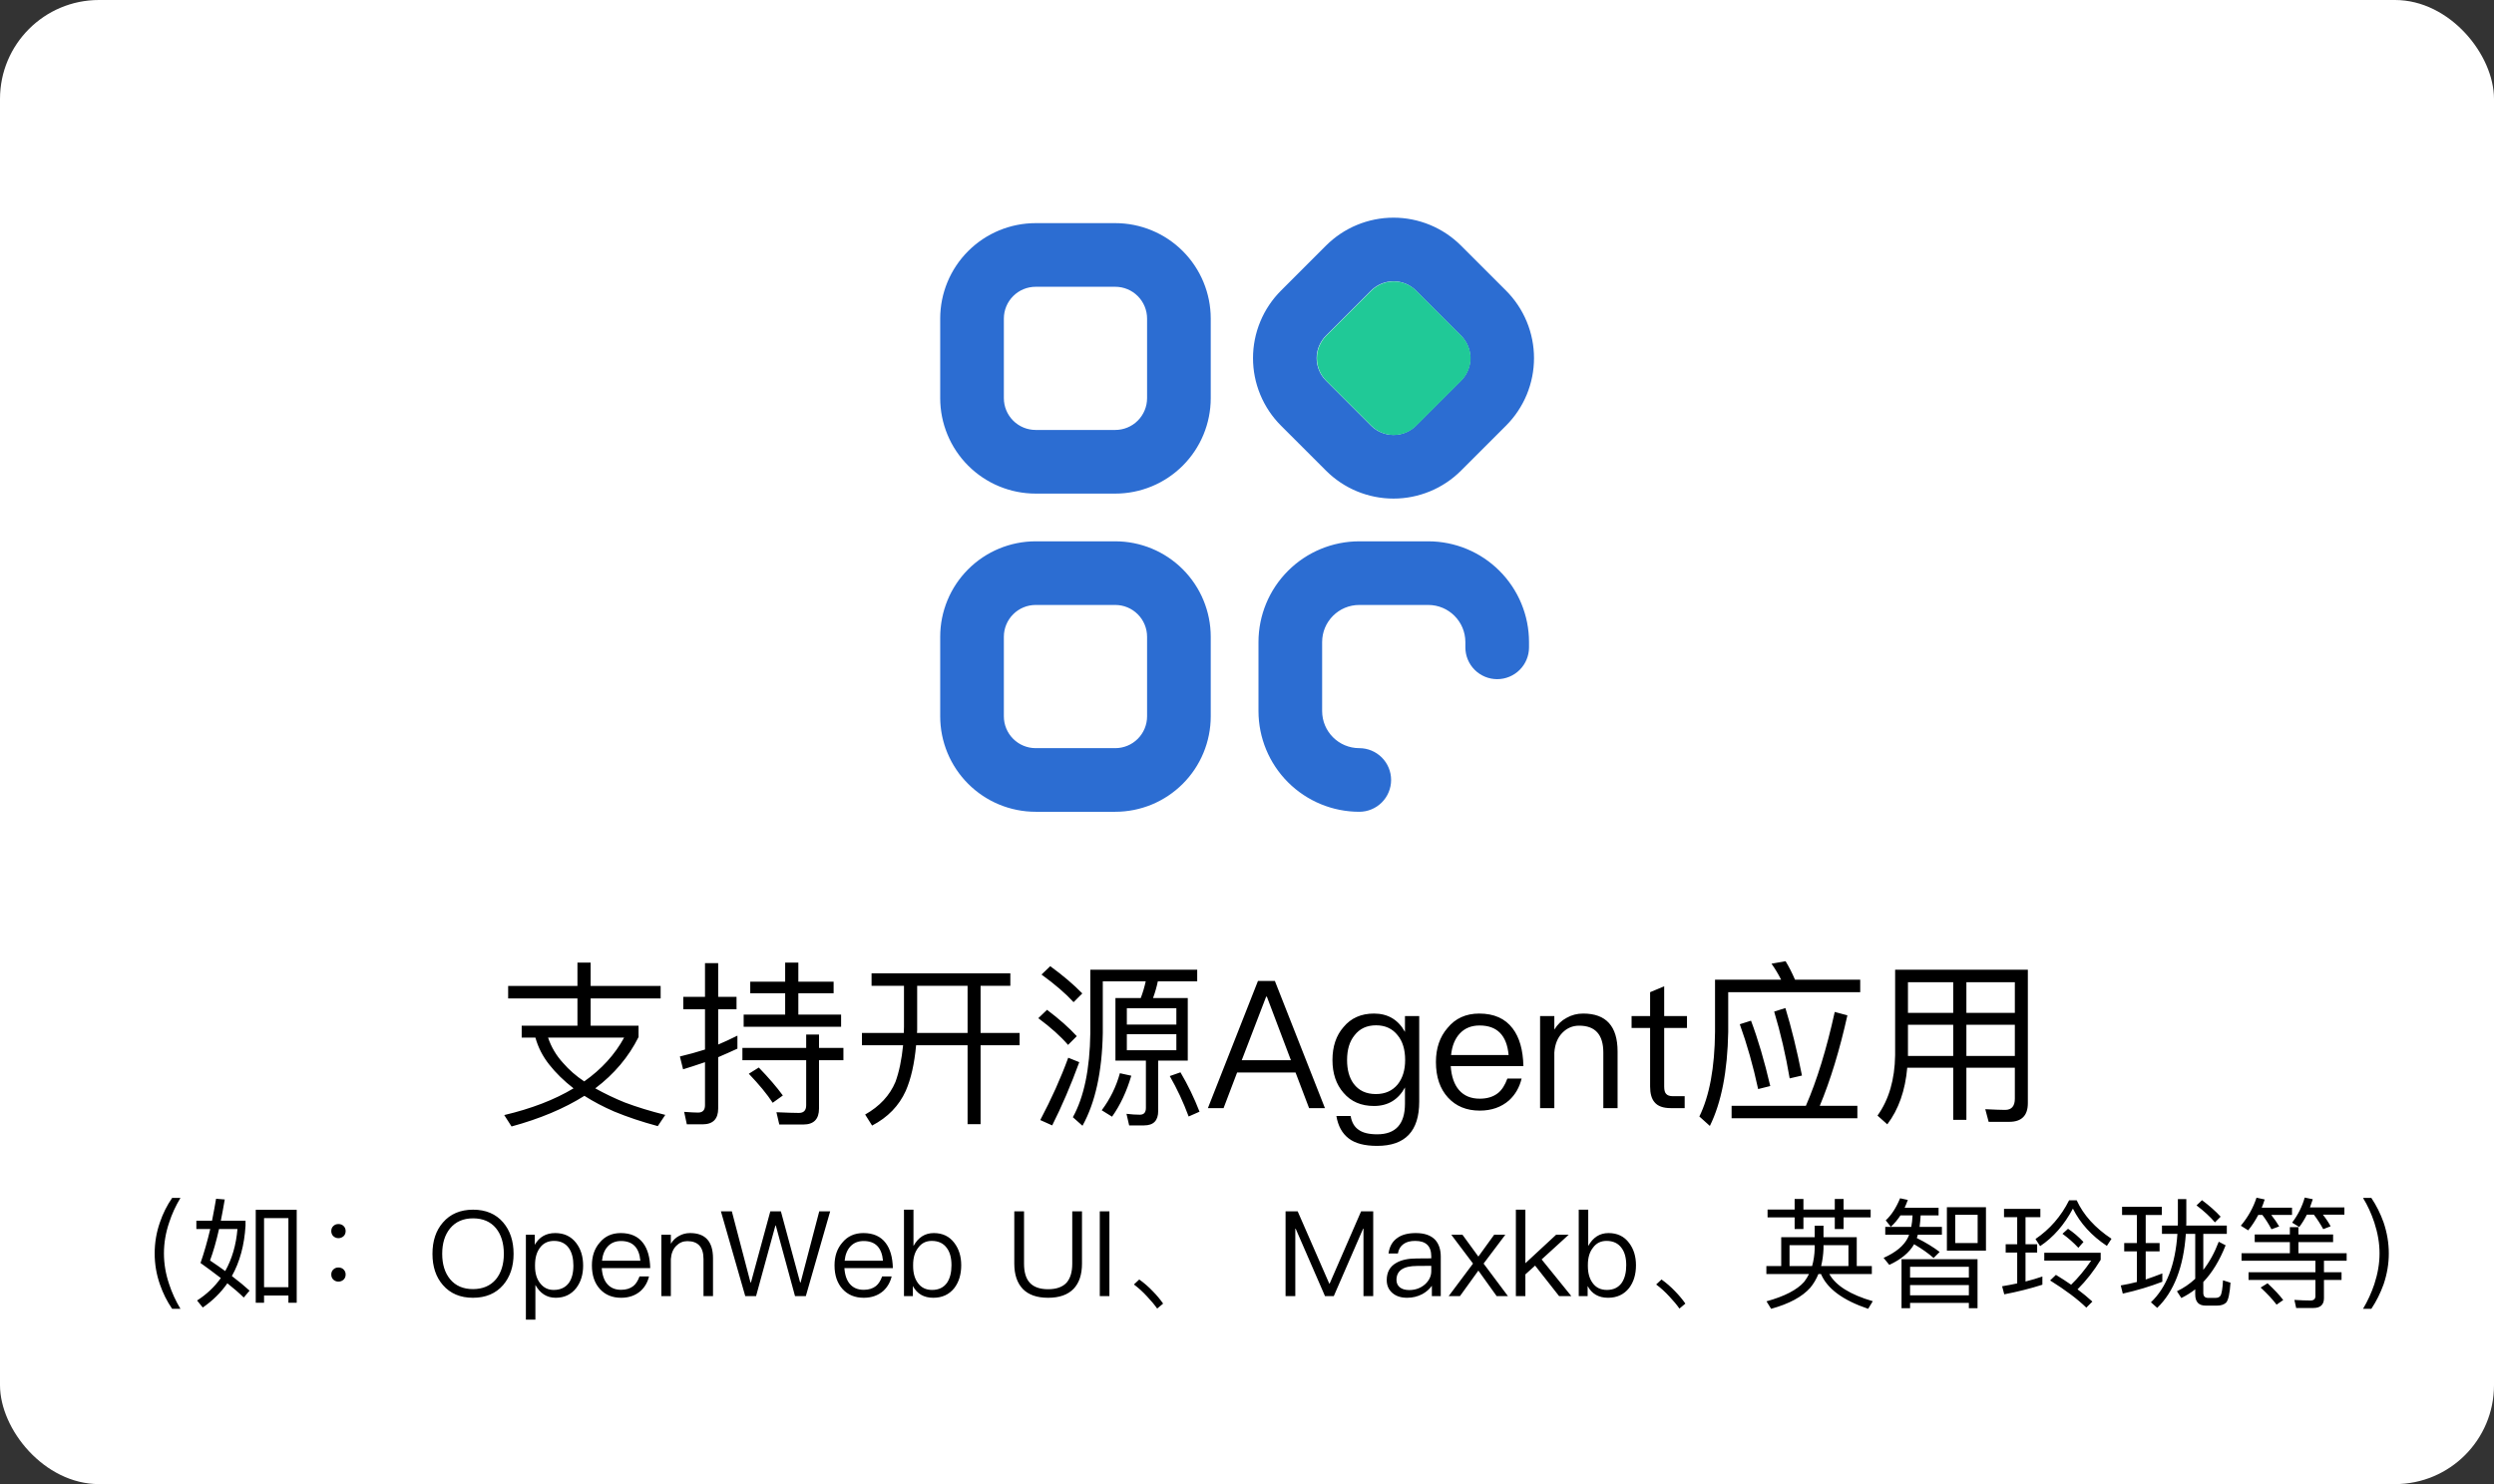
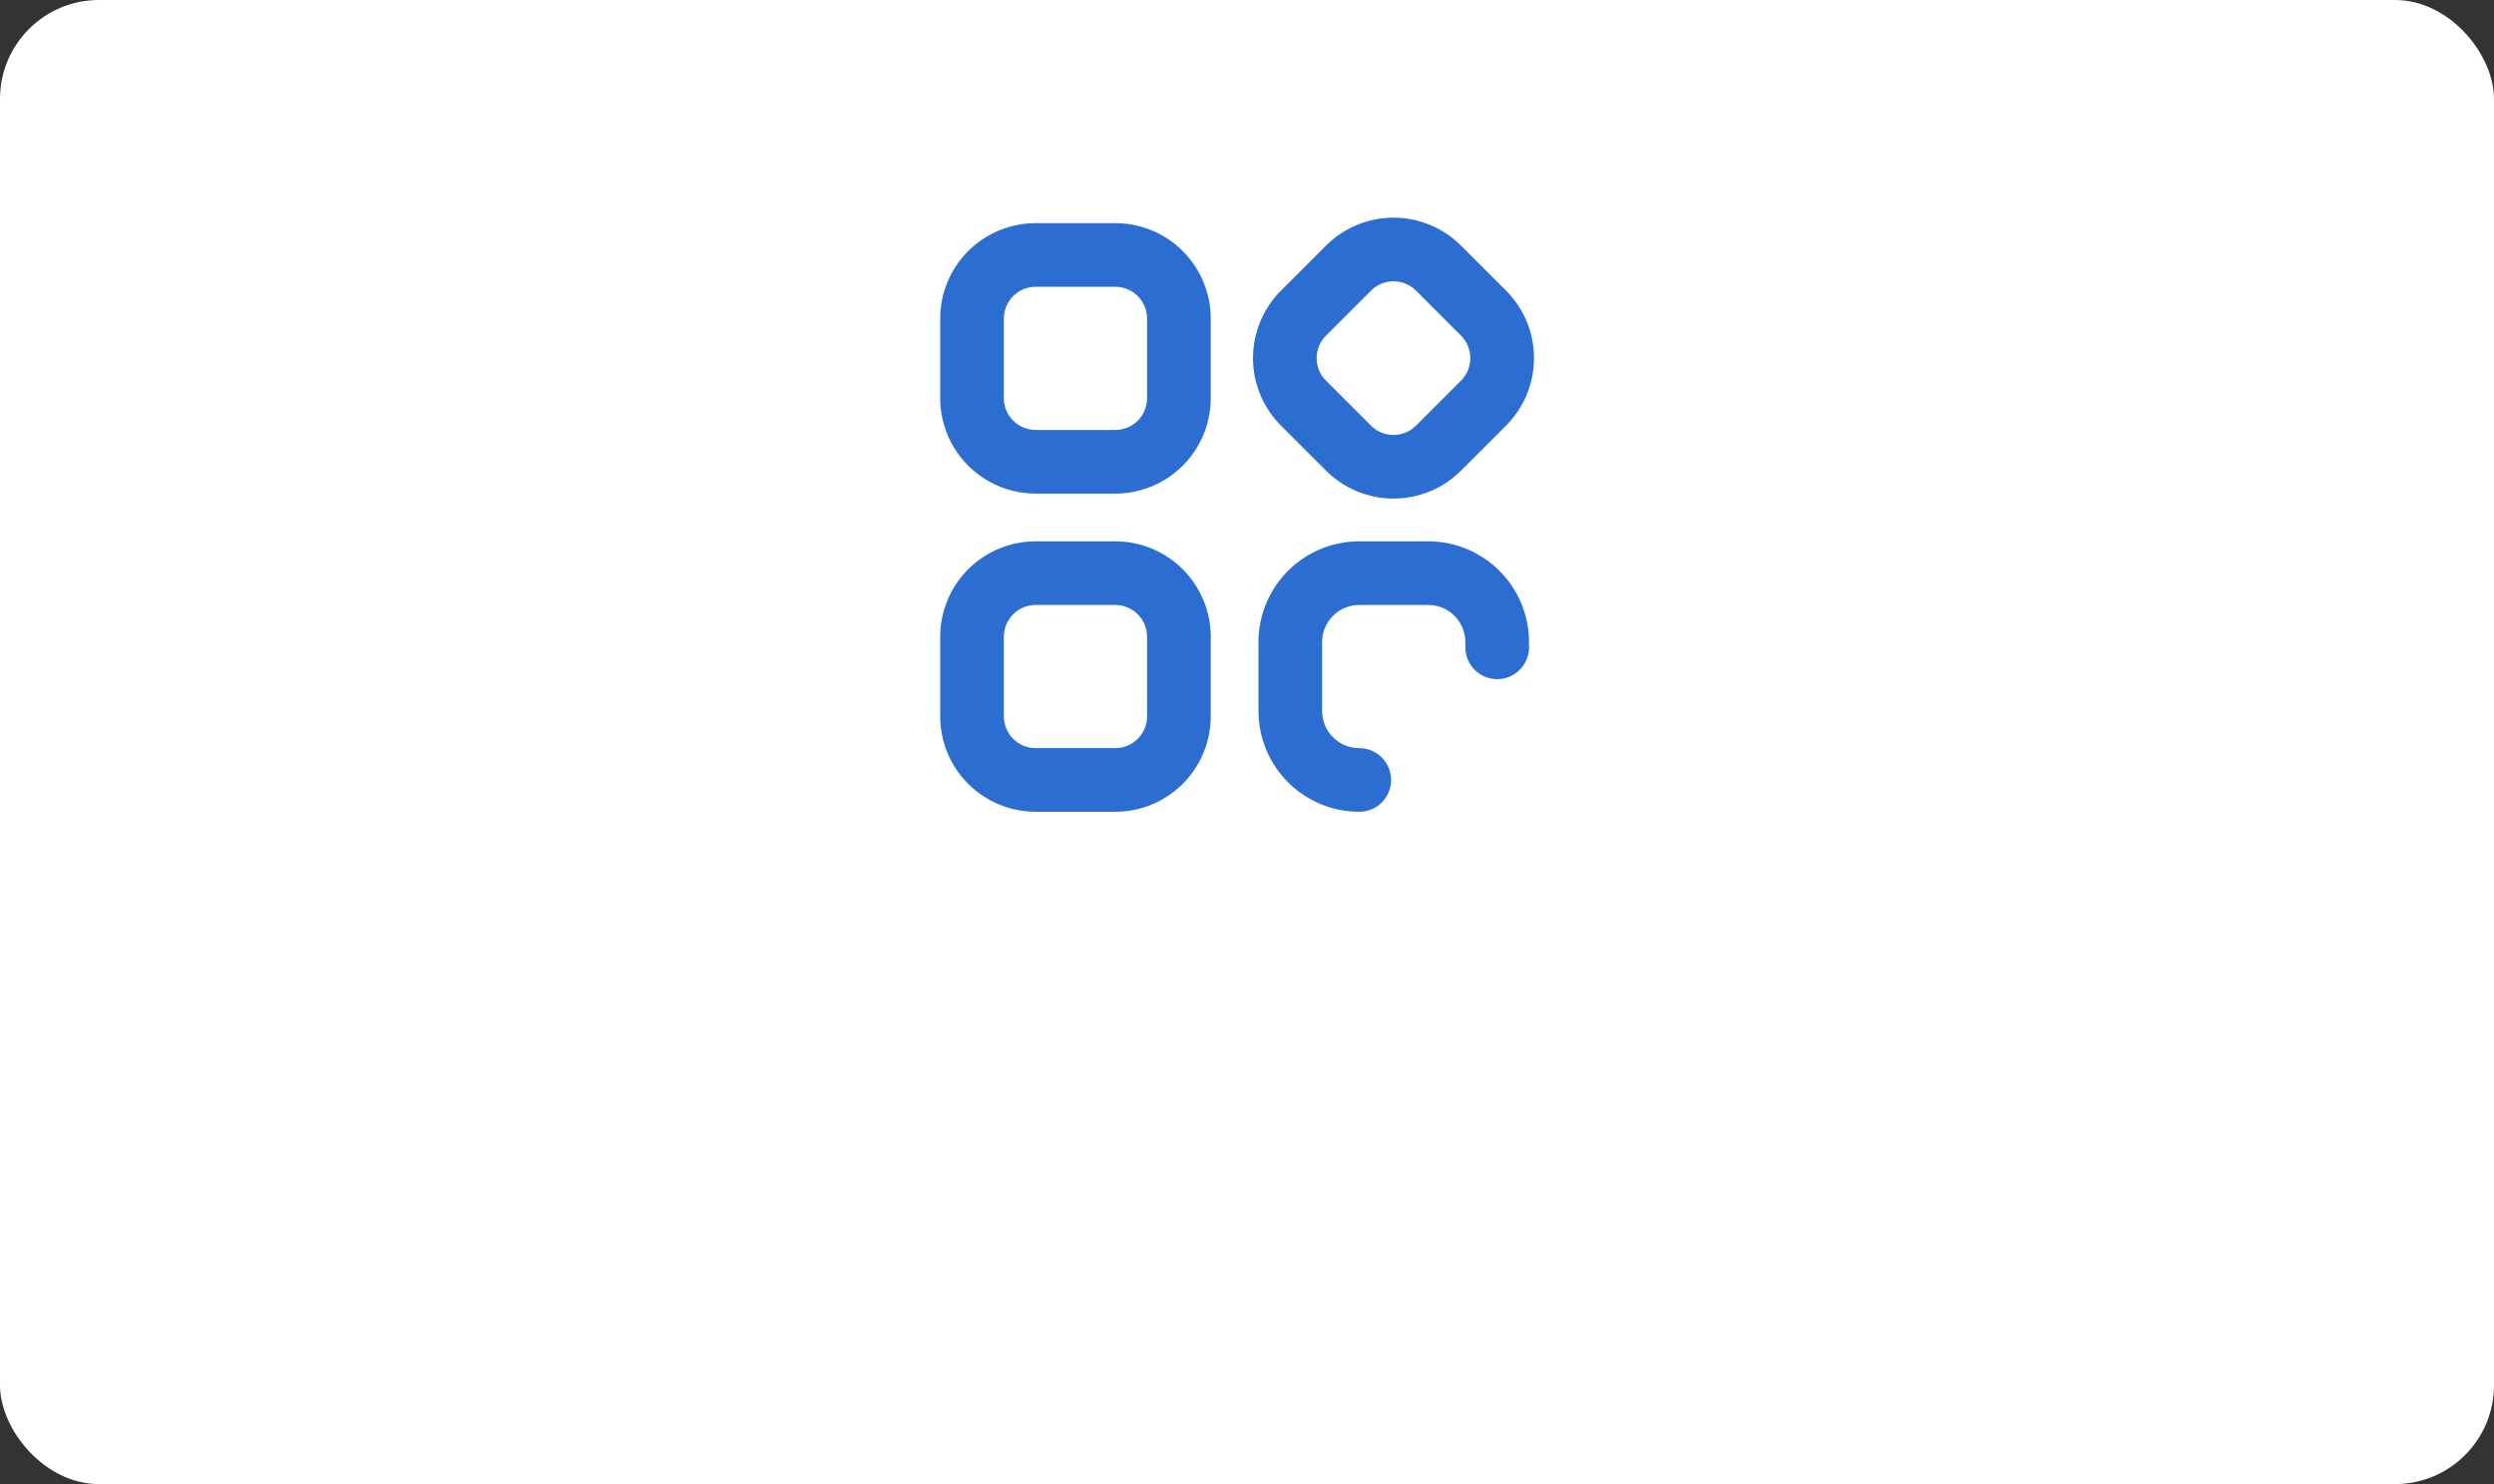
<svg xmlns="http://www.w3.org/2000/svg" width="252" height="150" viewBox="0 0 252 150" fill="none">
  <rect x="0" y="0" width="252" height="150" fill="#333333" stroke="none" />
  <rect width="252" height="150" rx="10" fill="white" />
-   <path d="M58.347 97.294H59.679V99.652H66.753V100.912H59.679V103.666H64.521V104.818C63.513 106.834 62.055 108.562 60.147 110.002C61.119 110.542 62.109 111.016 63.117 111.424C64.353 111.892 65.721 112.312 67.221 112.684L66.465 113.818C64.857 113.386 63.387 112.894 62.055 112.342C60.951 111.862 59.949 111.334 59.049 110.758C57.009 112.042 54.555 113.074 51.687 113.854L50.949 112.702C53.697 112.054 56.031 111.154 57.951 110.002C56.979 109.246 56.163 108.448 55.503 107.608C54.843 106.78 54.375 105.868 54.099 104.872H52.713V103.666H58.347V100.912H51.345V99.652H58.347V97.294ZM59.031 109.3C60.783 108.064 62.127 106.588 63.063 104.872H55.377C55.701 105.832 56.205 106.684 56.889 107.428C57.501 108.136 58.215 108.76 59.031 109.3ZM69.399 113.638L69.129 112.378C69.777 112.426 70.245 112.45 70.533 112.45C71.001 112.45 71.235 112.204 71.235 111.712V107.356C70.323 107.668 69.585 107.908 69.021 108.076L68.697 106.78C69.561 106.576 70.407 106.342 71.235 106.078V102.01H69.039V100.75H71.235V97.348H72.567V100.75H74.421V102.01H72.567V105.574C73.143 105.334 73.791 105.034 74.511 104.674V105.988C73.863 106.288 73.215 106.576 72.567 106.852V112.036C72.567 113.104 72.039 113.638 70.983 113.638H69.399ZM79.335 97.294H80.667V99.22H84.231V100.39H80.667V102.55H84.987V103.774H75.141V102.55H79.335V100.39H75.807V99.22H79.335V97.294ZM75.015 105.916H81.459V104.566H82.755V105.916H85.221V107.158H82.755V112.036C82.755 113.116 82.227 113.656 81.171 113.656H78.741L78.453 112.414C79.509 112.462 80.265 112.486 80.721 112.486C81.213 112.486 81.459 112.228 81.459 111.712V107.158H75.015V105.916ZM76.671 107.896C77.679 108.94 78.489 109.882 79.101 110.722L78.075 111.46C77.511 110.596 76.707 109.618 75.663 108.526L76.671 107.896ZM88.065 98.374H102.087V99.634H99.081V104.404H103.023V105.646H99.081V113.62H97.767V105.646H92.565C92.397 107.506 92.049 109.042 91.521 110.254C90.837 111.766 89.703 112.936 88.119 113.764L87.417 112.648C88.881 111.82 89.901 110.722 90.477 109.354C90.849 108.334 91.107 107.098 91.251 105.646H87.093V104.404H91.323L91.341 103.774V99.634H88.065V98.374ZM92.673 99.634V104.098L92.655 104.404H97.767V99.634H92.673ZM106.119 97.654C107.403 98.59 108.483 99.508 109.359 100.408L108.477 101.29C107.673 100.414 106.593 99.484 105.237 98.5L106.119 97.654ZM105.795 102.064C107.019 102.988 108.021 103.876 108.801 104.728L107.919 105.61C107.175 104.746 106.173 103.846 104.913 102.91L105.795 102.064ZM109.053 107.356C108.201 109.684 107.289 111.814 106.317 113.746L105.111 113.206C106.251 111.046 107.193 108.946 107.937 106.906L109.053 107.356ZM112.707 100.876H115.263C115.467 100.348 115.635 99.784 115.767 99.184H111.429V104.422C111.357 108.322 110.673 111.442 109.377 113.782L108.405 112.918C109.533 110.878 110.121 108.046 110.169 104.422V98.014H120.969V99.184H116.991C116.871 99.76 116.709 100.324 116.505 100.876H120.015V107.194H117.027V112.288C117.027 113.26 116.553 113.746 115.605 113.746H114.093L113.823 112.576C114.339 112.636 114.789 112.666 115.173 112.666C115.581 112.666 115.785 112.438 115.785 111.982V107.194H112.707V100.876ZM118.863 106.15V104.53H113.859V106.15H118.863ZM113.859 103.558H118.863V101.902H113.859V103.558ZM114.309 108.724C113.841 110.32 113.193 111.7 112.365 112.864L111.321 112.216C112.173 111.076 112.785 109.828 113.157 108.472L114.309 108.724ZM119.277 108.382C120.021 109.642 120.663 110.968 121.203 112.36L120.105 112.846C119.565 111.394 118.929 110.032 118.197 108.76L119.277 108.382ZM127.107 99.148H128.817L133.875 112H132.273L130.905 108.4H125.001L123.633 112H122.049L127.107 99.148ZM125.469 107.158H130.437L128.007 100.732H127.935L125.469 107.158ZM138.829 102.442C140.233 102.442 141.277 103.06 141.961 104.296V102.694H143.401V111.352C143.401 114.328 141.985 115.816 139.153 115.816C137.881 115.816 136.921 115.564 136.273 115.06C135.613 114.556 135.199 113.8 135.031 112.792H136.471C136.579 113.428 136.843 113.89 137.263 114.178C137.683 114.49 138.313 114.646 139.153 114.646C141.025 114.646 141.961 113.614 141.961 111.55V109.912C141.277 111.16 140.233 111.784 138.829 111.784C137.533 111.784 136.507 111.34 135.751 110.452C135.007 109.6 134.635 108.496 134.635 107.14C134.635 105.772 135.007 104.662 135.751 103.81C136.507 102.898 137.533 102.442 138.829 102.442ZM139.045 103.63C138.109 103.63 137.383 103.966 136.867 104.638C136.363 105.25 136.111 106.084 136.111 107.14C136.111 108.136 136.333 108.934 136.777 109.534C137.293 110.23 138.043 110.578 139.027 110.578C139.951 110.578 140.683 110.254 141.223 109.606C141.727 108.97 141.979 108.148 141.979 107.14C141.979 106.084 141.727 105.25 141.223 104.638C140.695 103.966 139.969 103.63 139.045 103.63ZM149.464 102.442C150.964 102.442 152.092 102.946 152.848 103.954C153.532 104.854 153.892 106.12 153.928 107.752H146.584C146.656 108.808 146.938 109.618 147.43 110.182C147.934 110.758 148.63 111.046 149.518 111.046C150.274 111.046 150.892 110.854 151.372 110.47C151.756 110.158 152.068 109.672 152.308 109.012H153.748C153.532 109.9 153.112 110.632 152.488 111.208C151.696 111.904 150.706 112.252 149.518 112.252C148.186 112.252 147.118 111.814 146.314 110.938C145.498 110.05 145.09 108.85 145.09 107.338C145.09 105.946 145.48 104.8 146.26 103.9C147.052 102.928 148.12 102.442 149.464 102.442ZM149.5 103.648C148.672 103.648 148.006 103.918 147.502 104.458C147.01 104.986 146.716 105.712 146.62 106.636H152.434C152.254 104.644 151.276 103.648 149.5 103.648ZM159.97 102.442C162.286 102.442 163.444 103.72 163.444 106.276V112H162.004V106.384C162.004 104.572 161.188 103.666 159.556 103.666C158.908 103.666 158.35 103.9 157.882 104.368C157.39 104.86 157.114 105.532 157.054 106.384V112H155.614V102.694H157.054V104.062C157.378 103.534 157.792 103.138 158.296 102.874C158.8 102.586 159.358 102.442 159.97 102.442ZM168.153 99.688V102.694H170.457V103.9H168.153V109.822C168.153 110.182 168.219 110.428 168.351 110.56C168.483 110.716 168.711 110.794 169.035 110.794H170.223V112H168.819C168.051 112 167.505 111.802 167.181 111.406C166.881 111.058 166.731 110.53 166.731 109.822V103.9H164.859V102.694H166.731V100.282L168.153 99.688ZM174.965 111.766H182.471C183.587 109.198 184.559 106.036 185.387 102.28L186.665 102.622C185.885 106.126 184.955 109.174 183.875 111.766H187.673V113.026H174.965V111.766ZM176.927 103.162C177.635 105.046 178.283 107.248 178.871 109.768L177.647 110.074C177.143 107.734 176.525 105.55 175.793 103.522L176.927 103.162ZM180.401 101.884C181.001 103.84 181.559 106.114 182.075 108.706L180.833 108.994C180.437 106.654 179.915 104.404 179.267 102.244L180.401 101.884ZM180.419 97.15C180.767 97.726 181.085 98.35 181.373 99.022H187.961V100.282H174.623V104.296C174.551 108.268 173.933 111.436 172.769 113.8L171.707 112.846C172.727 110.77 173.255 107.92 173.291 104.296V99.022H179.969C179.681 98.446 179.357 97.906 178.997 97.402L180.419 97.15ZM192.785 103.576V106.726H197.357V103.576H192.785ZM192.713 107.914C192.509 110.23 191.837 112.138 190.697 113.638L189.707 112.756C190.859 111.148 191.453 109.114 191.489 106.654V98.014H204.899V111.496C204.899 112.756 204.269 113.386 203.009 113.386H200.939L200.597 112.108C201.557 112.156 202.223 112.18 202.595 112.18C203.255 112.18 203.585 111.802 203.585 111.046V107.914H198.689V113.188H197.357V107.914H192.713ZM203.585 106.726V103.576H198.689V106.726H203.585ZM203.585 102.37V99.274H198.689V102.37H203.585ZM197.357 99.274H192.785V102.37H197.357V99.274Z" fill="black" />
-   <path d="M18.233 121.076C17.745 121.884 17.365 122.712 17.093 123.56C16.741 124.592 16.565 125.632 16.565 126.68C16.565 127.728 16.741 128.768 17.093 129.8C17.365 130.64 17.745 131.468 18.233 132.284H17.393C16.873 131.524 16.461 130.7 16.157 129.812C15.805 128.804 15.629 127.764 15.629 126.692C15.629 125.604 15.805 124.556 16.157 123.548C16.461 122.652 16.873 121.828 17.393 121.076H18.233ZM29.981 122.276V131.672H29.141V130.94H26.681V131.672H25.841V122.276H29.981ZM26.681 130.1H29.141V123.116H26.681V130.1ZM22.709 121.232C22.573 122.032 22.441 122.748 22.313 123.38H24.809V123.884C24.689 125.852 24.229 127.548 23.429 128.972C24.173 129.54 24.769 130.032 25.217 130.448L24.629 131.144C24.173 130.696 23.621 130.216 22.973 129.704C22.317 130.648 21.489 131.464 20.489 132.152L19.913 131.444C20.881 130.82 21.681 130.064 22.313 129.176C21.553 128.592 20.869 128.084 20.261 127.652C20.621 126.62 20.949 125.476 21.245 124.22H19.841V123.38H21.425C21.601 122.484 21.737 121.744 21.833 121.16L22.709 121.232ZM22.757 128.468C23.445 127.244 23.857 125.828 23.993 124.22H22.133C21.853 125.46 21.549 126.52 21.221 127.4C21.749 127.752 22.261 128.108 22.757 128.468ZM34.193 123.716C34.409 123.716 34.585 123.784 34.721 123.92C34.857 124.056 34.925 124.224 34.925 124.424C34.925 124.632 34.857 124.804 34.721 124.94C34.569 125.076 34.393 125.144 34.193 125.144C34.001 125.144 33.829 125.076 33.677 124.94C33.541 124.804 33.473 124.632 33.473 124.424C33.473 124.216 33.541 124.048 33.677 123.92C33.813 123.784 33.985 123.716 34.193 123.716ZM34.193 128.108C34.409 128.108 34.585 128.176 34.721 128.312C34.857 128.448 34.925 128.616 34.925 128.816C34.925 129.024 34.857 129.196 34.721 129.332C34.569 129.468 34.393 129.536 34.193 129.536C34.001 129.536 33.829 129.468 33.677 129.332C33.541 129.196 33.473 129.024 33.473 128.816C33.473 128.608 33.541 128.44 33.677 128.312C33.813 128.176 33.985 128.108 34.193 128.108ZM47.801 122.264C49.089 122.264 50.101 122.692 50.837 123.548C51.541 124.372 51.893 125.432 51.893 126.728C51.893 128.008 51.541 129.06 50.837 129.884C50.093 130.74 49.077 131.168 47.789 131.168C46.509 131.168 45.497 130.74 44.753 129.884C44.049 129.076 43.697 128.024 43.697 126.728C43.697 125.424 44.049 124.368 44.753 123.56C45.497 122.696 46.513 122.264 47.801 122.264ZM47.801 123.14C46.809 123.14 46.033 123.48 45.473 124.16C44.945 124.808 44.681 125.664 44.681 126.728C44.681 127.784 44.945 128.636 45.473 129.284C46.025 129.956 46.797 130.292 47.789 130.292C48.773 130.292 49.545 129.964 50.105 129.308C50.641 128.652 50.909 127.792 50.909 126.728C50.909 125.648 50.641 124.78 50.105 124.124C49.553 123.468 48.785 123.14 47.801 123.14ZM56.101 124.628C56.997 124.628 57.701 124.96 58.213 125.624C58.685 126.232 58.921 126.996 58.921 127.916C58.921 128.82 58.689 129.576 58.225 130.184C57.713 130.84 57.021 131.168 56.149 131.168C55.261 131.168 54.577 130.736 54.097 129.872V133.376H53.137V124.796H54.037V125.816C54.485 125.024 55.173 124.628 56.101 124.628ZM55.981 125.42C55.349 125.42 54.865 125.664 54.529 126.152C54.217 126.584 54.061 127.152 54.061 127.856V127.976C54.061 128.704 54.237 129.284 54.589 129.716C54.933 130.156 55.385 130.376 55.945 130.376C56.609 130.376 57.117 130.144 57.469 129.68C57.781 129.248 57.937 128.66 57.937 127.916C57.937 127.188 57.789 126.604 57.493 126.164C57.149 125.668 56.645 125.42 55.981 125.42ZM62.724 124.628C63.724 124.628 64.476 124.964 64.98 125.636C65.436 126.236 65.676 127.08 65.7 128.168H60.804C60.852 128.872 61.04 129.412 61.368 129.788C61.704 130.172 62.168 130.364 62.76 130.364C63.264 130.364 63.676 130.236 63.996 129.98C64.252 129.772 64.46 129.448 64.62 129.008H65.58C65.436 129.6 65.156 130.088 64.74 130.472C64.212 130.936 63.552 131.168 62.76 131.168C61.872 131.168 61.16 130.876 60.624 130.292C60.08 129.7 59.808 128.9 59.808 127.892C59.808 126.964 60.068 126.2 60.588 125.6C61.116 124.952 61.828 124.628 62.724 124.628ZM62.748 125.432C62.196 125.432 61.752 125.612 61.416 125.972C61.088 126.324 60.892 126.808 60.828 127.424H64.704C64.584 126.096 63.932 125.432 62.748 125.432ZM69.728 124.628C71.272 124.628 72.044 125.48 72.044 127.184V131H71.084V127.256C71.084 126.048 70.54 125.444 69.452 125.444C69.02 125.444 68.648 125.6 68.336 125.912C68.008 126.24 67.824 126.688 67.784 127.256V131H66.824V124.796H67.784V125.708C68 125.356 68.276 125.092 68.612 124.916C68.948 124.724 69.32 124.628 69.728 124.628ZM72.843 122.432H73.947L75.831 129.62H75.879L77.835 122.432H78.903L80.847 129.62H80.895L82.779 122.432H83.883L81.423 131H80.331L78.387 123.86H78.351L76.395 131H75.303L72.843 122.432ZM87.24 124.628C88.24 124.628 88.992 124.964 89.496 125.636C89.951 126.236 90.192 127.08 90.216 128.168H85.32C85.368 128.872 85.555 129.412 85.883 129.788C86.219 130.172 86.683 130.364 87.275 130.364C87.779 130.364 88.192 130.236 88.511 129.98C88.767 129.772 88.975 129.448 89.135 129.008H90.096C89.951 129.6 89.671 130.088 89.255 130.472C88.728 130.936 88.067 131.168 87.275 131.168C86.388 131.168 85.675 130.876 85.139 130.292C84.596 129.7 84.323 128.9 84.323 127.892C84.323 126.964 84.584 126.2 85.103 125.6C85.632 124.952 86.344 124.628 87.24 124.628ZM87.263 125.432C86.712 125.432 86.267 125.612 85.931 125.972C85.603 126.324 85.407 126.808 85.344 127.424H89.219C89.1 126.096 88.448 125.432 87.263 125.432ZM91.34 122.264H92.3V125.936C92.78 125.064 93.464 124.628 94.352 124.628C95.24 124.628 95.932 124.96 96.428 125.624C96.892 126.232 97.124 126.984 97.124 127.88C97.124 128.808 96.892 129.576 96.428 130.184C95.908 130.84 95.2 131.168 94.304 131.168C93.352 131.168 92.664 130.772 92.24 129.98V131H91.34V122.264ZM94.148 125.42C93.572 125.42 93.12 125.644 92.792 126.092C92.44 126.524 92.264 127.108 92.264 127.844V127.964C92.264 128.66 92.42 129.224 92.732 129.656C93.068 130.136 93.552 130.376 94.184 130.376C94.848 130.376 95.352 130.132 95.696 129.644C95.992 129.196 96.14 128.608 96.14 127.88C96.14 127.136 95.984 126.556 95.672 126.14C95.328 125.66 94.82 125.42 94.148 125.42ZM102.487 122.432H103.471V127.724C103.471 128.572 103.659 129.208 104.035 129.632C104.435 130.08 105.059 130.304 105.907 130.304C106.747 130.304 107.371 130.08 107.779 129.632C108.155 129.192 108.343 128.556 108.343 127.724V122.432H109.327V127.712C109.327 128.824 109.043 129.676 108.475 130.268C107.891 130.868 107.035 131.168 105.907 131.168C104.779 131.168 103.927 130.872 103.351 130.28C102.775 129.68 102.487 128.824 102.487 127.712V122.432ZM111.125 122.432H112.097V131H111.125V122.432ZM115.113 129.32C115.609 129.672 116.069 130.072 116.493 130.52C116.885 130.92 117.229 131.332 117.525 131.756L116.925 132.26C116.661 131.884 116.321 131.476 115.905 131.036C115.489 130.58 115.045 130.176 114.573 129.824L115.113 129.32ZM129.897 122.432H131.121L134.313 129.74H134.349L137.529 122.432H138.753V131H137.769V124.184H137.733L134.769 131H133.881L130.917 124.184H130.881V131H129.897V122.432ZM143.059 124.628C143.939 124.628 144.595 124.86 145.027 125.324C145.395 125.74 145.579 126.304 145.579 127.016V131H144.679V129.956C144.431 130.3 144.111 130.58 143.719 130.796C143.247 131.044 142.735 131.168 142.183 131.168C141.559 131.168 141.063 131.008 140.695 130.688C140.311 130.36 140.119 129.924 140.119 129.38C140.119 128.588 140.435 128.012 141.067 127.652C141.579 127.348 142.267 127.196 143.131 127.196L144.619 127.184V126.98C144.619 125.94 144.079 125.42 142.999 125.42C142.495 125.42 142.103 125.524 141.823 125.732C141.511 125.948 141.319 126.268 141.247 126.692H140.299C140.395 125.98 140.699 125.452 141.211 125.108C141.659 124.788 142.275 124.628 143.059 124.628ZM144.619 127.94L143.191 127.952C141.799 127.952 141.103 128.424 141.103 129.368C141.103 129.672 141.215 129.92 141.439 130.112C141.671 130.296 141.987 130.388 142.387 130.388C143.011 130.388 143.543 130.196 143.983 129.812C144.407 129.428 144.619 128.984 144.619 128.48V127.94ZM146.642 124.796H147.77L149.378 127.004L150.974 124.796H152.102L149.906 127.712L152.366 131H151.226L149.378 128.42L147.518 131H146.378L148.838 127.712L146.642 124.796ZM153.168 122.264H154.128V127.676L157.236 124.796H158.508L155.772 127.292L158.772 131H157.536L155.112 127.916L154.128 128.804V131H153.168V122.264ZM159.519 122.264H160.479V125.936C160.959 125.064 161.643 124.628 162.531 124.628C163.419 124.628 164.111 124.96 164.607 125.624C165.071 126.232 165.303 126.984 165.303 127.88C165.303 128.808 165.071 129.576 164.607 130.184C164.087 130.84 163.379 131.168 162.483 131.168C161.531 131.168 160.843 130.772 160.419 129.98V131H159.519V122.264ZM162.327 125.42C161.751 125.42 161.299 125.644 160.971 126.092C160.619 126.524 160.443 127.108 160.443 127.844V127.964C160.443 128.66 160.599 129.224 160.911 129.656C161.247 130.136 161.731 130.376 162.363 130.376C163.027 130.376 163.531 130.132 163.875 129.644C164.171 129.196 164.319 128.608 164.319 127.88C164.319 127.136 164.163 126.556 163.851 126.14C163.507 125.66 162.999 125.42 162.327 125.42ZM167.883 129.32C168.379 129.672 168.839 130.072 169.263 130.52C169.655 130.92 169.999 131.332 170.295 131.756L169.695 132.26C169.431 131.884 169.091 131.476 168.675 131.036C168.259 130.58 167.815 130.176 167.343 129.824L167.883 129.32ZM183.363 123.884H184.251V125.048H187.611V127.964H189.135V128.768H184.839C185.487 129.936 186.951 130.852 189.231 131.516L188.763 132.284C186.211 131.42 184.623 130.248 183.999 128.768H183.735C183.527 129.28 183.255 129.74 182.919 130.148C182.103 131.068 180.783 131.78 178.959 132.284L178.491 131.528C180.315 131.024 181.583 130.368 182.295 129.56C182.495 129.296 182.659 129.032 182.787 128.768H178.479V127.964H179.979V125.048H183.363V123.884ZM180.819 127.964H183.099C183.251 127.444 183.339 126.86 183.363 126.212V125.852H180.819V127.964ZM186.771 127.964V125.852H184.251V126.212C184.227 126.828 184.147 127.412 184.011 127.964H186.771ZM178.599 122.252H181.335V121.184H182.223V122.252H185.391V121.184H186.279V122.252H189.015V123.044H186.279V124.22H185.391V123.044H182.223V124.22H181.335V123.044H178.599V122.252ZM192.027 122.84C191.739 123.28 191.415 123.664 191.055 123.992L190.539 123.344C191.107 122.824 191.591 122.08 191.991 121.112L192.771 121.28C192.667 121.568 192.559 121.832 192.447 122.072H195.879V122.84H194.067C194.043 123.264 194.007 123.652 193.959 124.004H196.215V124.796H193.779C193.723 124.98 193.691 125.092 193.683 125.132C194.595 125.588 195.363 126.056 195.987 126.536L195.375 127.148C194.879 126.7 194.223 126.236 193.407 125.756C192.927 126.596 192.091 127.292 190.899 127.844L190.323 127.136C191.563 126.584 192.383 125.9 192.783 125.084L192.903 124.796H190.491V124.004H193.119C193.183 123.692 193.227 123.304 193.251 122.84H192.027ZM196.719 122.012H200.667V126.404H196.719V122.012ZM199.827 125.636V122.78H197.559V125.636H199.827ZM199.815 127.268V132.224H198.939V131.684H192.999V132.224H192.135V127.268H199.815ZM192.999 130.916H198.939V129.884H192.999V130.916ZM192.999 129.128H198.939V128.036H192.999V129.128ZM208.959 124.196C209.511 124.564 210.031 125.008 210.519 125.528L210.003 126.116C209.515 125.596 208.979 125.124 208.395 124.7L208.959 124.196ZM202.659 125.756H203.823V123.02H202.491V122.18H206.163V123.02H204.663V125.756H205.839V126.596H204.663V129.524C205.271 129.372 205.839 129.204 206.367 129.02V129.848C205.167 130.232 203.883 130.556 202.515 130.82L202.299 130.004C202.795 129.924 203.303 129.828 203.823 129.716V126.596H202.659V125.756ZM206.559 126.62H212.259V127.328C211.587 128.432 210.807 129.428 209.919 130.316C210.447 130.708 210.947 131.12 211.419 131.552L210.807 132.164C209.919 131.3 208.699 130.384 207.147 129.416L207.735 128.852C208.311 129.204 208.823 129.536 209.271 129.848C209.975 129.168 210.651 128.356 211.299 127.412H206.559V126.62ZM209.835 121.316C210.515 122.804 211.687 124.1 213.351 125.204L212.883 125.924C211.339 124.9 210.195 123.644 209.451 122.156C208.579 123.796 207.475 125.06 206.139 125.948L205.671 125.228C207.127 124.236 208.259 122.932 209.067 121.316H209.835ZM214.635 125.636H215.919V122.804H214.419V121.976H218.439V122.804H216.807V125.636H218.211V126.476H216.807V129.32C217.327 129.144 217.887 128.94 218.487 128.708V129.548C217.279 130.02 215.947 130.42 214.491 130.748L214.287 129.92C214.815 129.832 215.359 129.716 215.919 129.572V126.476H214.635V125.636ZM218.451 123.872H220.047L220.059 123.644V121.196H220.911V123.644L220.899 123.872H225.003V124.712H222.627V128.348C223.243 127.564 223.763 126.616 224.187 125.504L224.883 125.864C224.275 127.4 223.523 128.636 222.627 129.572V130.664C222.627 131.008 222.787 131.18 223.107 131.18H223.863C224.095 131.18 224.259 131.108 224.355 130.964C224.483 130.788 224.571 130.268 224.619 129.404L225.375 129.644C225.303 130.74 225.155 131.412 224.931 131.66C224.715 131.86 224.407 131.96 224.007 131.96H222.867C222.163 131.96 221.811 131.584 221.811 130.832V130.316C221.379 130.652 220.911 130.944 220.407 131.192L219.963 130.508C220.651 130.18 221.267 129.76 221.811 129.248V124.712H220.863C220.631 128.056 219.667 130.548 217.971 132.188L217.335 131.624C218.911 130.128 219.803 127.824 220.011 124.712H218.451V123.872ZM222.495 121.304C223.239 121.856 223.867 122.412 224.379 122.972L223.803 123.548C223.323 122.98 222.703 122.408 221.943 121.832L222.495 121.304ZM227.823 124.772H231.375V124.028H232.239V124.772H235.743V125.54H232.239V126.668H237.111V127.424H234.819V128.588H236.595V129.368H234.819V131.204C234.819 131.868 234.463 132.2 233.751 132.2H232.011L231.831 131.384C232.471 131.424 233.011 131.444 233.451 131.444C233.787 131.444 233.955 131.296 233.955 131V129.368H227.199V128.588H233.955V127.424H226.491V126.668H231.375V125.54H227.823V124.772ZM229.119 129.704C229.815 130.352 230.343 130.916 230.703 131.396L230.031 131.864C229.647 131.352 229.111 130.776 228.423 130.136L229.119 129.704ZM228.183 122.792C227.879 123.368 227.539 123.888 227.163 124.352L226.419 123.884C227.147 123.012 227.675 122.068 228.003 121.052L228.831 121.232C228.719 121.576 228.619 121.852 228.531 122.06H231.591V122.792H229.491C229.819 123.208 230.087 123.596 230.295 123.956L229.515 124.244C229.219 123.684 228.911 123.2 228.591 122.792H228.183ZM233.091 122.768C232.867 123.216 232.611 123.632 232.323 124.016L231.603 123.572C232.195 122.788 232.619 121.944 232.875 121.04L233.691 121.208C233.595 121.496 233.499 121.772 233.403 122.036H236.883V122.768H234.711C235.039 123.184 235.299 123.576 235.491 123.944L234.747 124.232C234.451 123.696 234.135 123.208 233.799 122.768H233.091ZM239.607 121.076C240.111 121.828 240.523 122.652 240.843 123.548C241.195 124.588 241.371 125.636 241.371 126.692C241.371 127.732 241.195 128.772 240.843 129.812C240.523 130.7 240.111 131.524 239.607 132.284H238.767C239.231 131.508 239.611 130.68 239.907 129.8C240.259 128.728 240.435 127.688 240.435 126.68C240.435 125.672 240.259 124.632 239.907 123.56C239.611 122.664 239.231 121.836 238.767 121.076H239.607Z" fill="black" />
  <path d="M104.648 28.985C103.795 28.985 102.977 29.323 102.374 29.927C101.771 30.53 101.432 31.348 101.432 32.201V40.241C101.432 41.093 101.771 41.911 102.374 42.515C102.977 43.118 103.795 43.456 104.648 43.456H112.688C113.541 43.456 114.359 43.118 114.962 42.515C115.565 41.911 115.904 41.093 115.904 40.241V32.201C115.904 31.348 115.565 30.53 114.962 29.927C114.359 29.323 113.541 28.985 112.688 28.985H104.648ZM104.648 22.553H112.688C115.247 22.553 117.701 23.569 119.51 25.378C121.319 27.188 122.336 29.642 122.336 32.201V40.241C122.336 41.508 122.086 42.762 121.601 43.933C121.117 45.103 120.406 46.167 119.51 47.063C118.614 47.959 117.551 48.669 116.38 49.154C115.209 49.639 113.955 49.889 112.688 49.889H104.648C102.089 49.889 99.635 48.872 97.826 47.063C96.016 45.253 95 42.799 95 40.241V32.201C95 29.642 96.016 27.188 97.826 25.378C99.635 23.569 102.089 22.553 104.648 22.553ZM104.648 61.144C103.795 61.144 102.977 61.483 102.374 62.086C101.771 62.689 101.432 63.507 101.432 64.36V72.4C101.432 73.253 101.771 74.071 102.374 74.674C102.977 75.278 103.795 75.616 104.648 75.616H112.688C113.541 75.616 114.359 75.278 114.962 74.674C115.565 74.071 115.904 73.253 115.904 72.4V64.36C115.904 63.507 115.565 62.689 114.962 62.086C114.359 61.483 113.541 61.144 112.688 61.144H104.648ZM104.648 54.712H112.688C115.247 54.712 117.701 55.729 119.51 57.538C121.319 59.348 122.336 61.802 122.336 64.36V72.4C122.336 73.667 122.086 74.922 121.601 76.092C121.117 77.263 120.406 78.326 119.51 79.222C118.614 80.118 117.551 80.829 116.38 81.314C115.209 81.799 113.955 82.048 112.688 82.048H104.648C102.089 82.048 99.635 81.032 97.826 79.222C96.016 77.413 95 74.959 95 72.4V64.36C95 61.802 96.016 59.348 97.826 57.538C99.635 55.729 102.089 54.712 104.648 54.712ZM143.079 29.374C142.476 28.771 141.658 28.432 140.805 28.432C139.952 28.432 139.135 28.771 138.531 29.374L133.978 33.924C133.375 34.528 133.036 35.345 133.036 36.198C133.036 37.051 133.375 37.869 133.978 38.472L138.528 43.019C139.131 43.622 139.949 43.961 140.802 43.961C141.655 43.961 142.473 43.622 143.076 43.019L147.623 38.472C148.226 37.869 148.565 37.051 148.565 36.198C148.565 35.345 148.226 34.528 147.623 33.924L143.079 29.371V29.374ZM147.626 24.826L152.174 29.374C153.07 30.27 153.78 31.333 154.265 32.504C154.75 33.675 155 34.929 155 36.197C155 37.464 154.75 38.718 154.265 39.889C153.78 41.06 153.07 42.123 152.174 43.019L147.626 47.567C146.73 48.463 145.667 49.173 144.496 49.658C143.325 50.143 142.071 50.393 140.804 50.393C139.536 50.393 138.282 50.143 137.111 49.658C135.94 49.173 134.877 48.463 133.981 47.567L129.433 43.019C128.537 42.123 127.827 41.06 127.342 39.889C126.857 38.718 126.607 37.464 126.607 36.197C126.607 34.929 126.857 33.675 127.342 32.504C127.827 31.333 128.537 30.27 129.433 29.374L133.981 24.826C134.877 23.93 135.94 23.22 137.111 22.735C138.282 22.25 139.536 22 140.804 22C142.071 22 143.325 22.25 144.496 22.735C145.667 23.22 146.73 23.93 147.626 24.826ZM137.345 75.616C138.198 75.616 139.016 75.955 139.619 76.558C140.222 77.161 140.561 77.979 140.561 78.832C140.561 79.685 140.222 80.503 139.619 81.106C139.016 81.709 138.198 82.048 137.345 82.048C134.644 82.048 132.053 80.975 130.143 79.065C128.233 77.155 127.16 74.564 127.16 71.863V64.897C127.16 62.196 128.233 59.606 130.143 57.696C132.053 55.785 134.644 54.712 137.345 54.712H144.311C147.012 54.712 149.602 55.785 151.512 57.696C153.422 59.606 154.496 62.196 154.496 64.897V65.428C154.496 66.281 154.157 67.099 153.554 67.702C152.95 68.305 152.132 68.644 151.28 68.644C150.427 68.644 149.609 68.305 149.006 67.702C148.402 67.099 148.064 66.281 148.064 65.428V64.897C148.064 62.823 146.385 61.144 144.311 61.144H137.345C135.27 61.144 133.592 62.823 133.592 64.897V71.863C133.592 73.938 135.27 75.616 137.345 75.616Z" fill="#2C6DD2" />
-   <path d="M143.105 29.387C142.501 28.784 141.684 28.445 140.831 28.445C139.978 28.445 139.16 28.784 138.557 29.387L134.007 33.934C133.404 34.537 133.065 35.355 133.065 36.208C133.065 37.06 133.404 37.878 134.007 38.481L138.557 43.029C139.16 43.632 139.978 43.97 140.831 43.97C141.684 43.97 142.501 43.632 143.105 43.029L147.652 38.481C148.255 37.878 148.594 37.06 148.594 36.208C148.594 35.355 148.255 34.537 147.652 33.934L143.105 29.387Z" fill="#20C997" />
</svg>